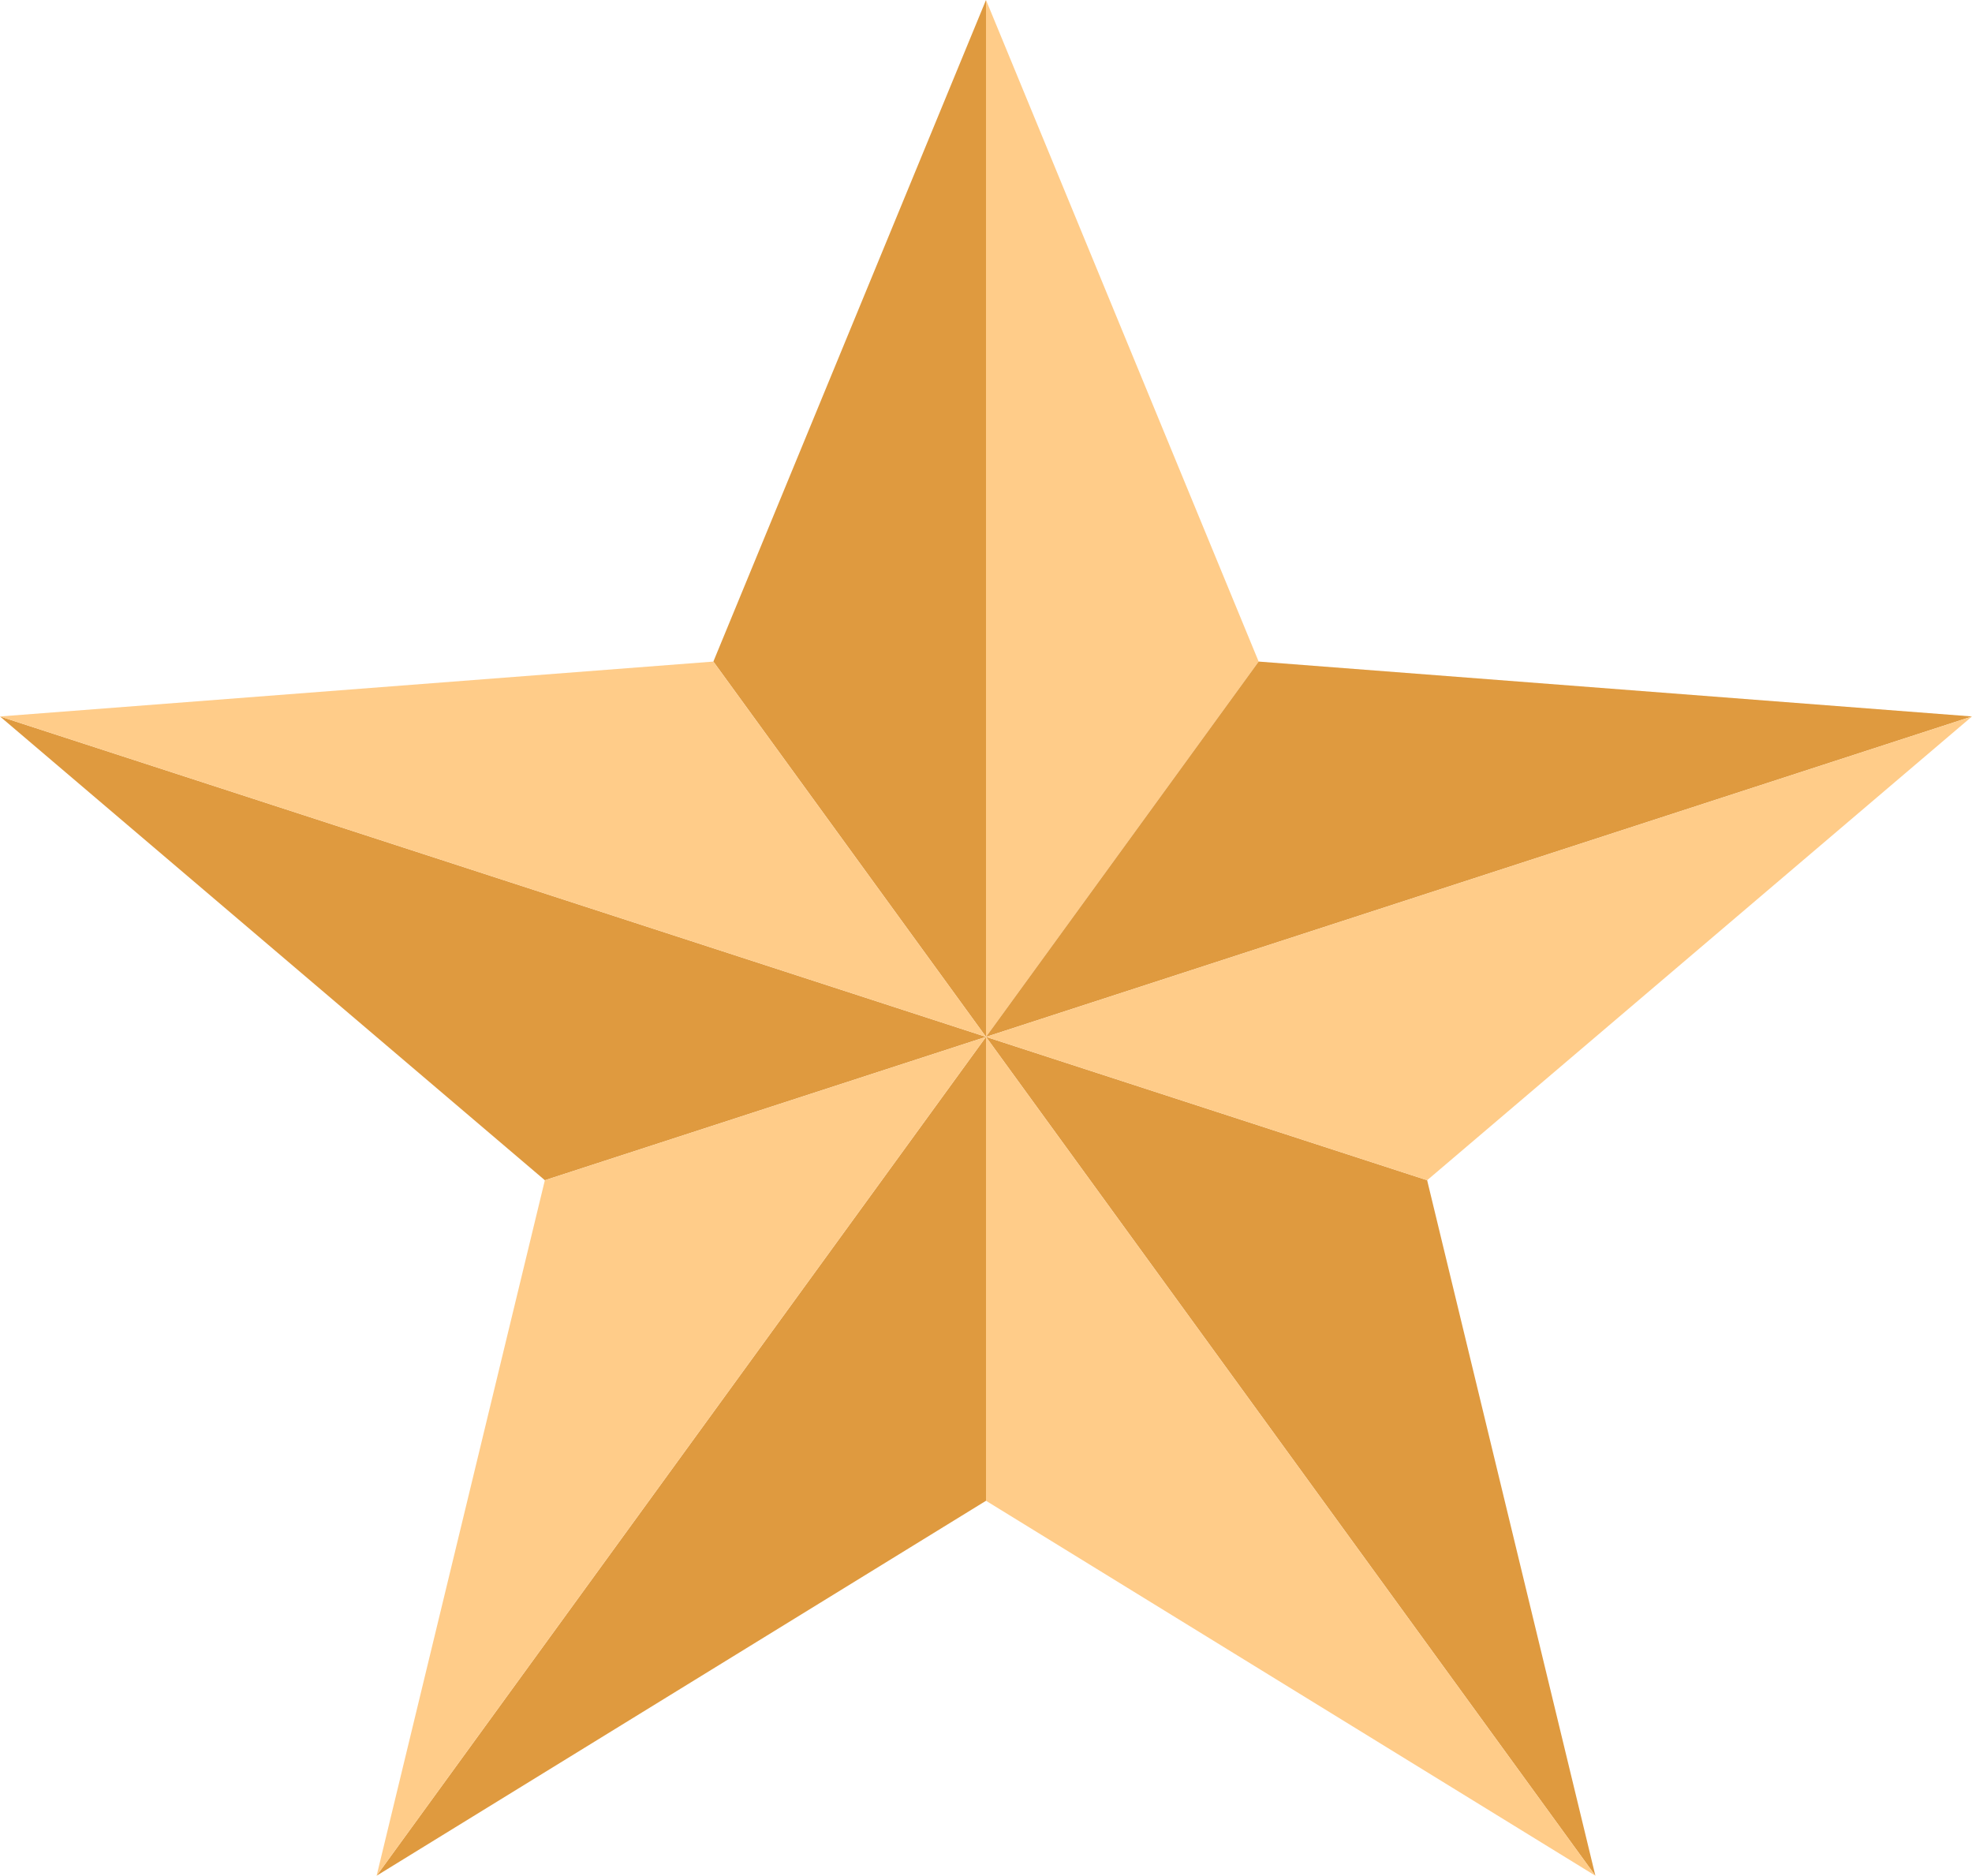
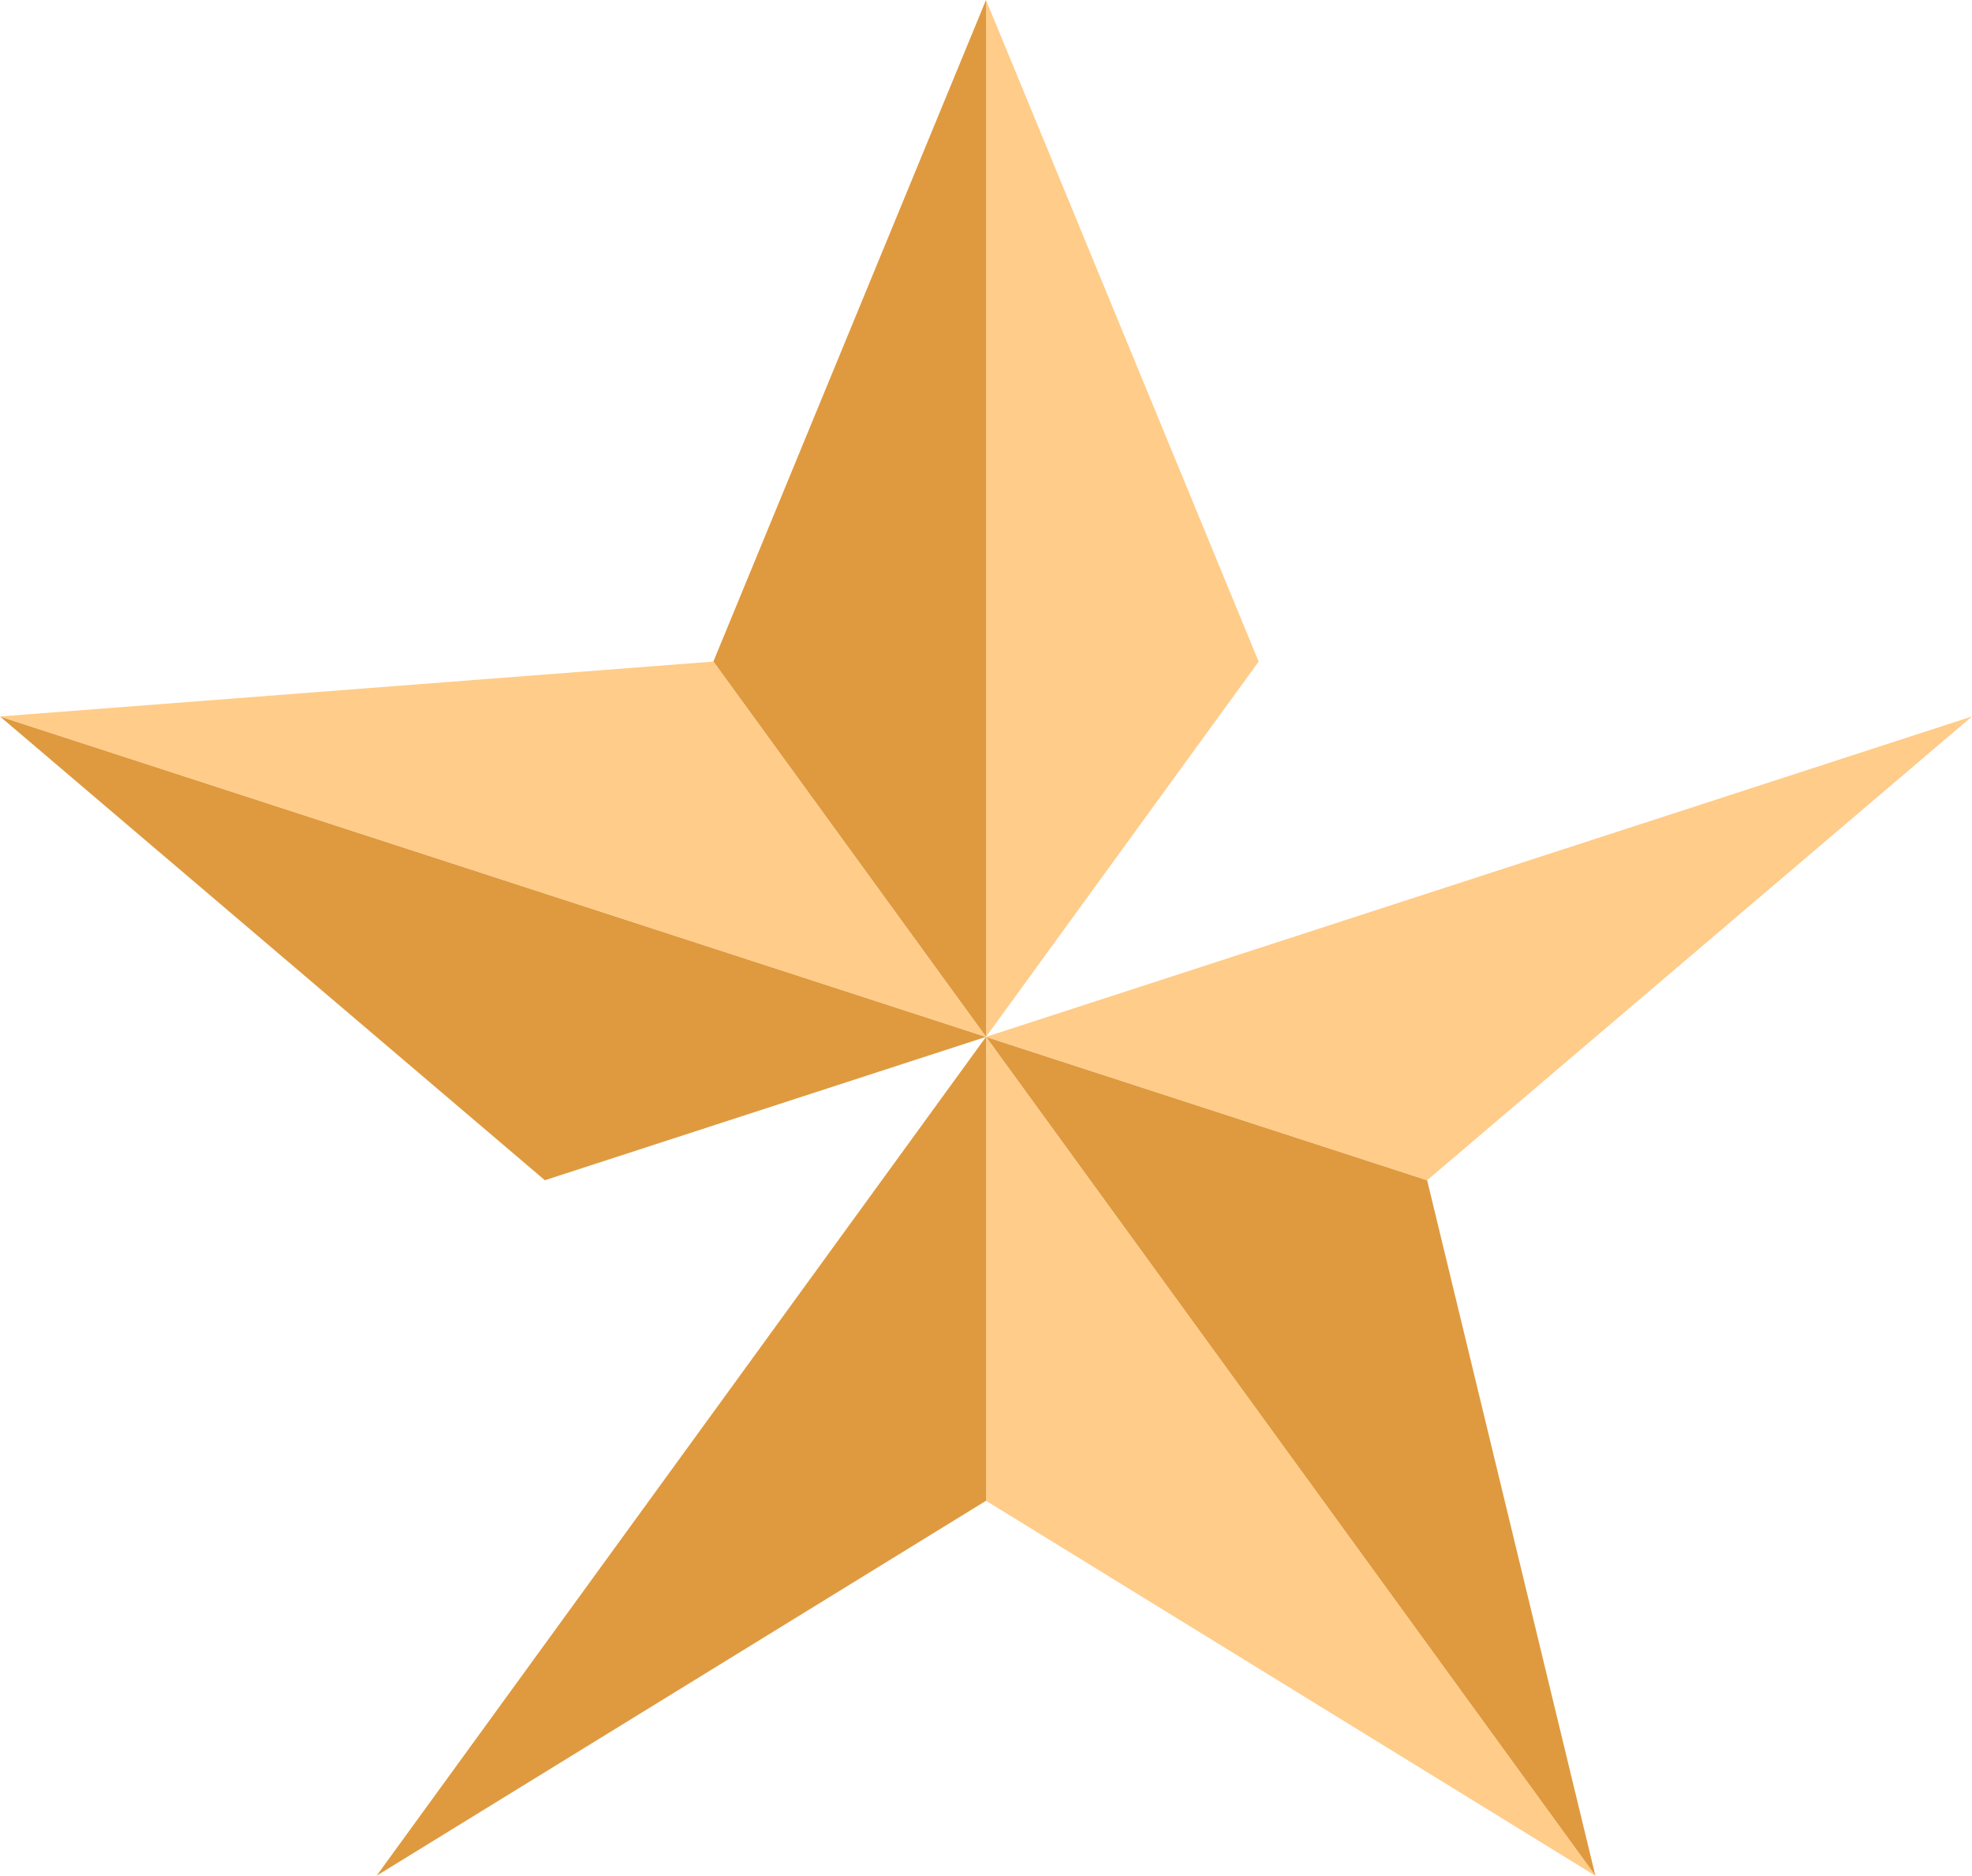
<svg xmlns="http://www.w3.org/2000/svg" viewBox="0 0 172.419 163.98" width="100%" style="vertical-align: middle; max-width: 100%; width: 100%;">
  <g>
    <g>
      <polygon points="62.372 57.836 86.21 90.646 86.21 0 62.372 57.836" fill="rgb(223,154,63)">
     </polygon>
      <polygon points="86.21 0 86.21 90.646 110.048 57.836 86.21 0" fill="rgb(255,204,137)">
     </polygon>
      <polygon points="47.639 103.179 86.21 90.646 0 62.635 47.639 103.179" fill="rgb(223,154,63)">
     </polygon>
      <polygon points="0 62.635 86.21 90.646 62.372 57.836 0 62.635" fill="rgb(255,204,137)">
     </polygon>
      <polygon points="86.21 131.202 86.21 90.646 32.929 163.98 86.21 131.202" fill="rgb(223,154,63)">
     </polygon>
-       <polygon points="32.929 163.98 86.21 90.646 47.639 103.179 32.929 163.98" fill="rgb(255,204,137)">
-      </polygon>
      <polygon points="124.78 103.179 86.21 90.646 139.49 163.98 124.78 103.179" fill="rgb(223,154,63)">
     </polygon>
      <polygon points="139.49 163.98 86.21 90.646 86.21 131.202 139.49 163.98" fill="rgb(255,204,137)">
-      </polygon>
-       <polygon points="110.048 57.836 86.21 90.646 172.419 62.635 110.048 57.836" fill="rgb(223,154,63)">
     </polygon>
      <polygon points="172.419 62.635 86.21 90.646 124.78 103.179 172.419 62.635" fill="rgb(255,204,137)">
     </polygon>
    </g>
  </g>
</svg>